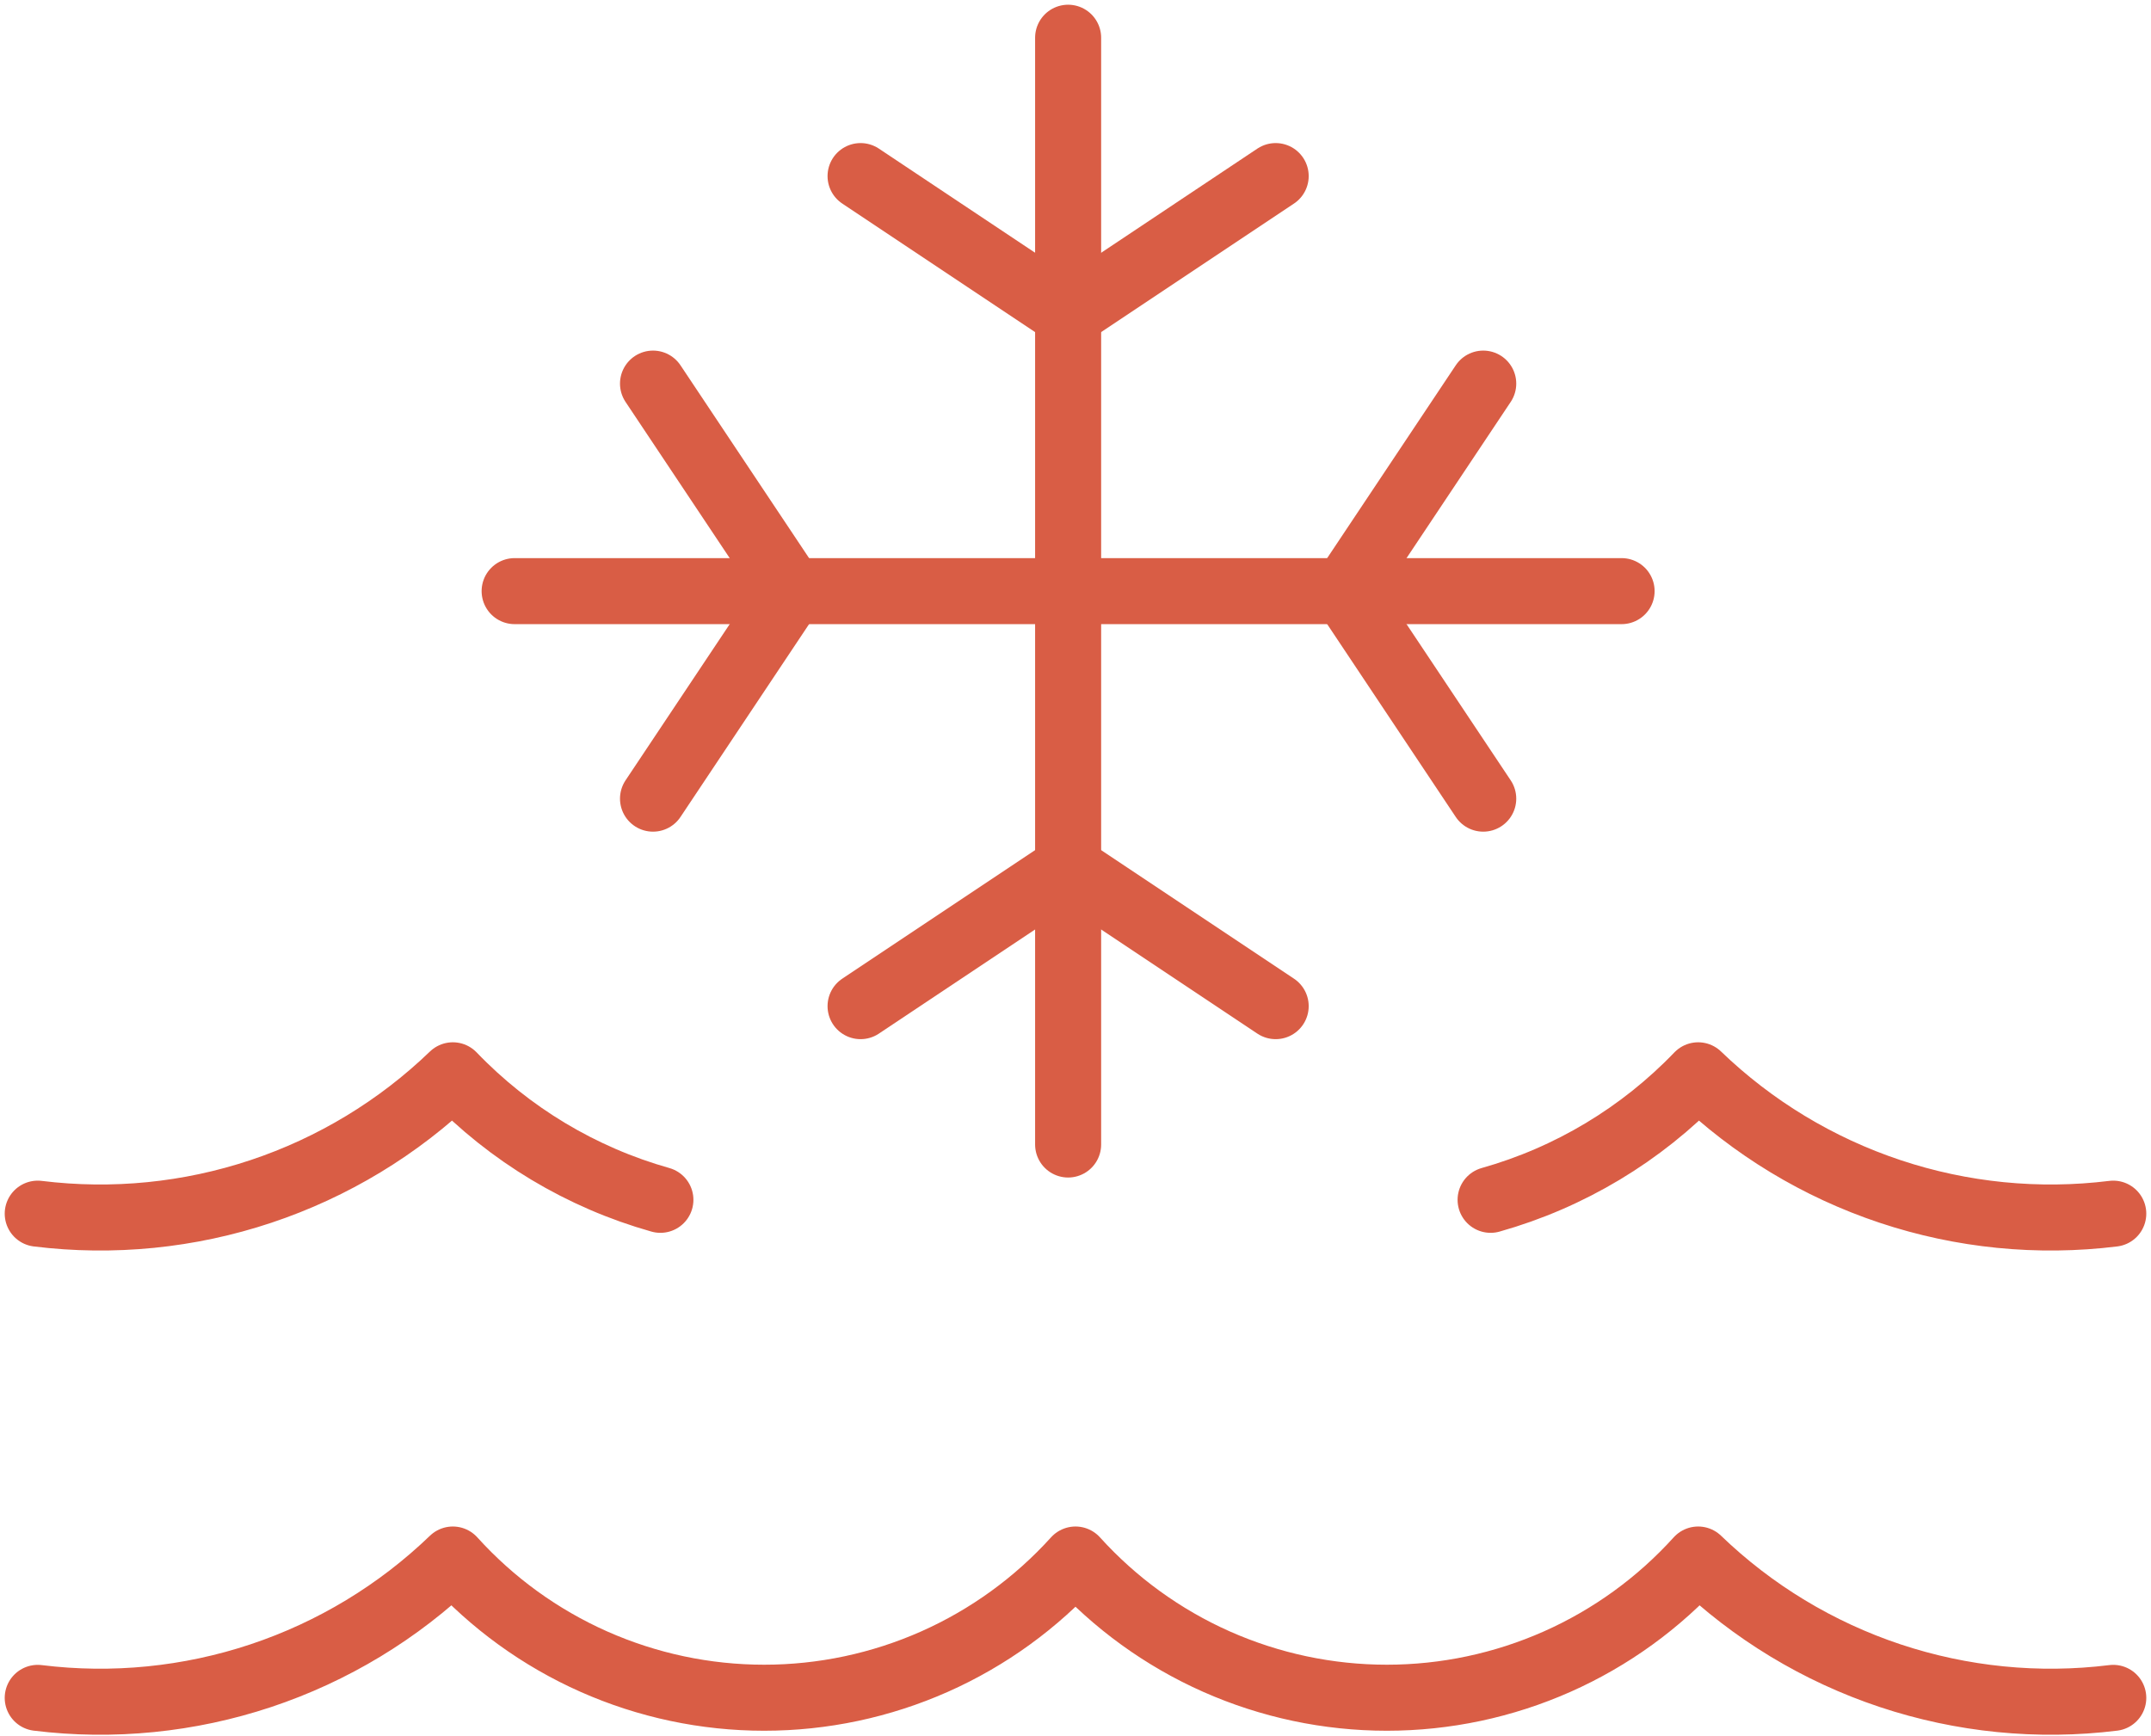
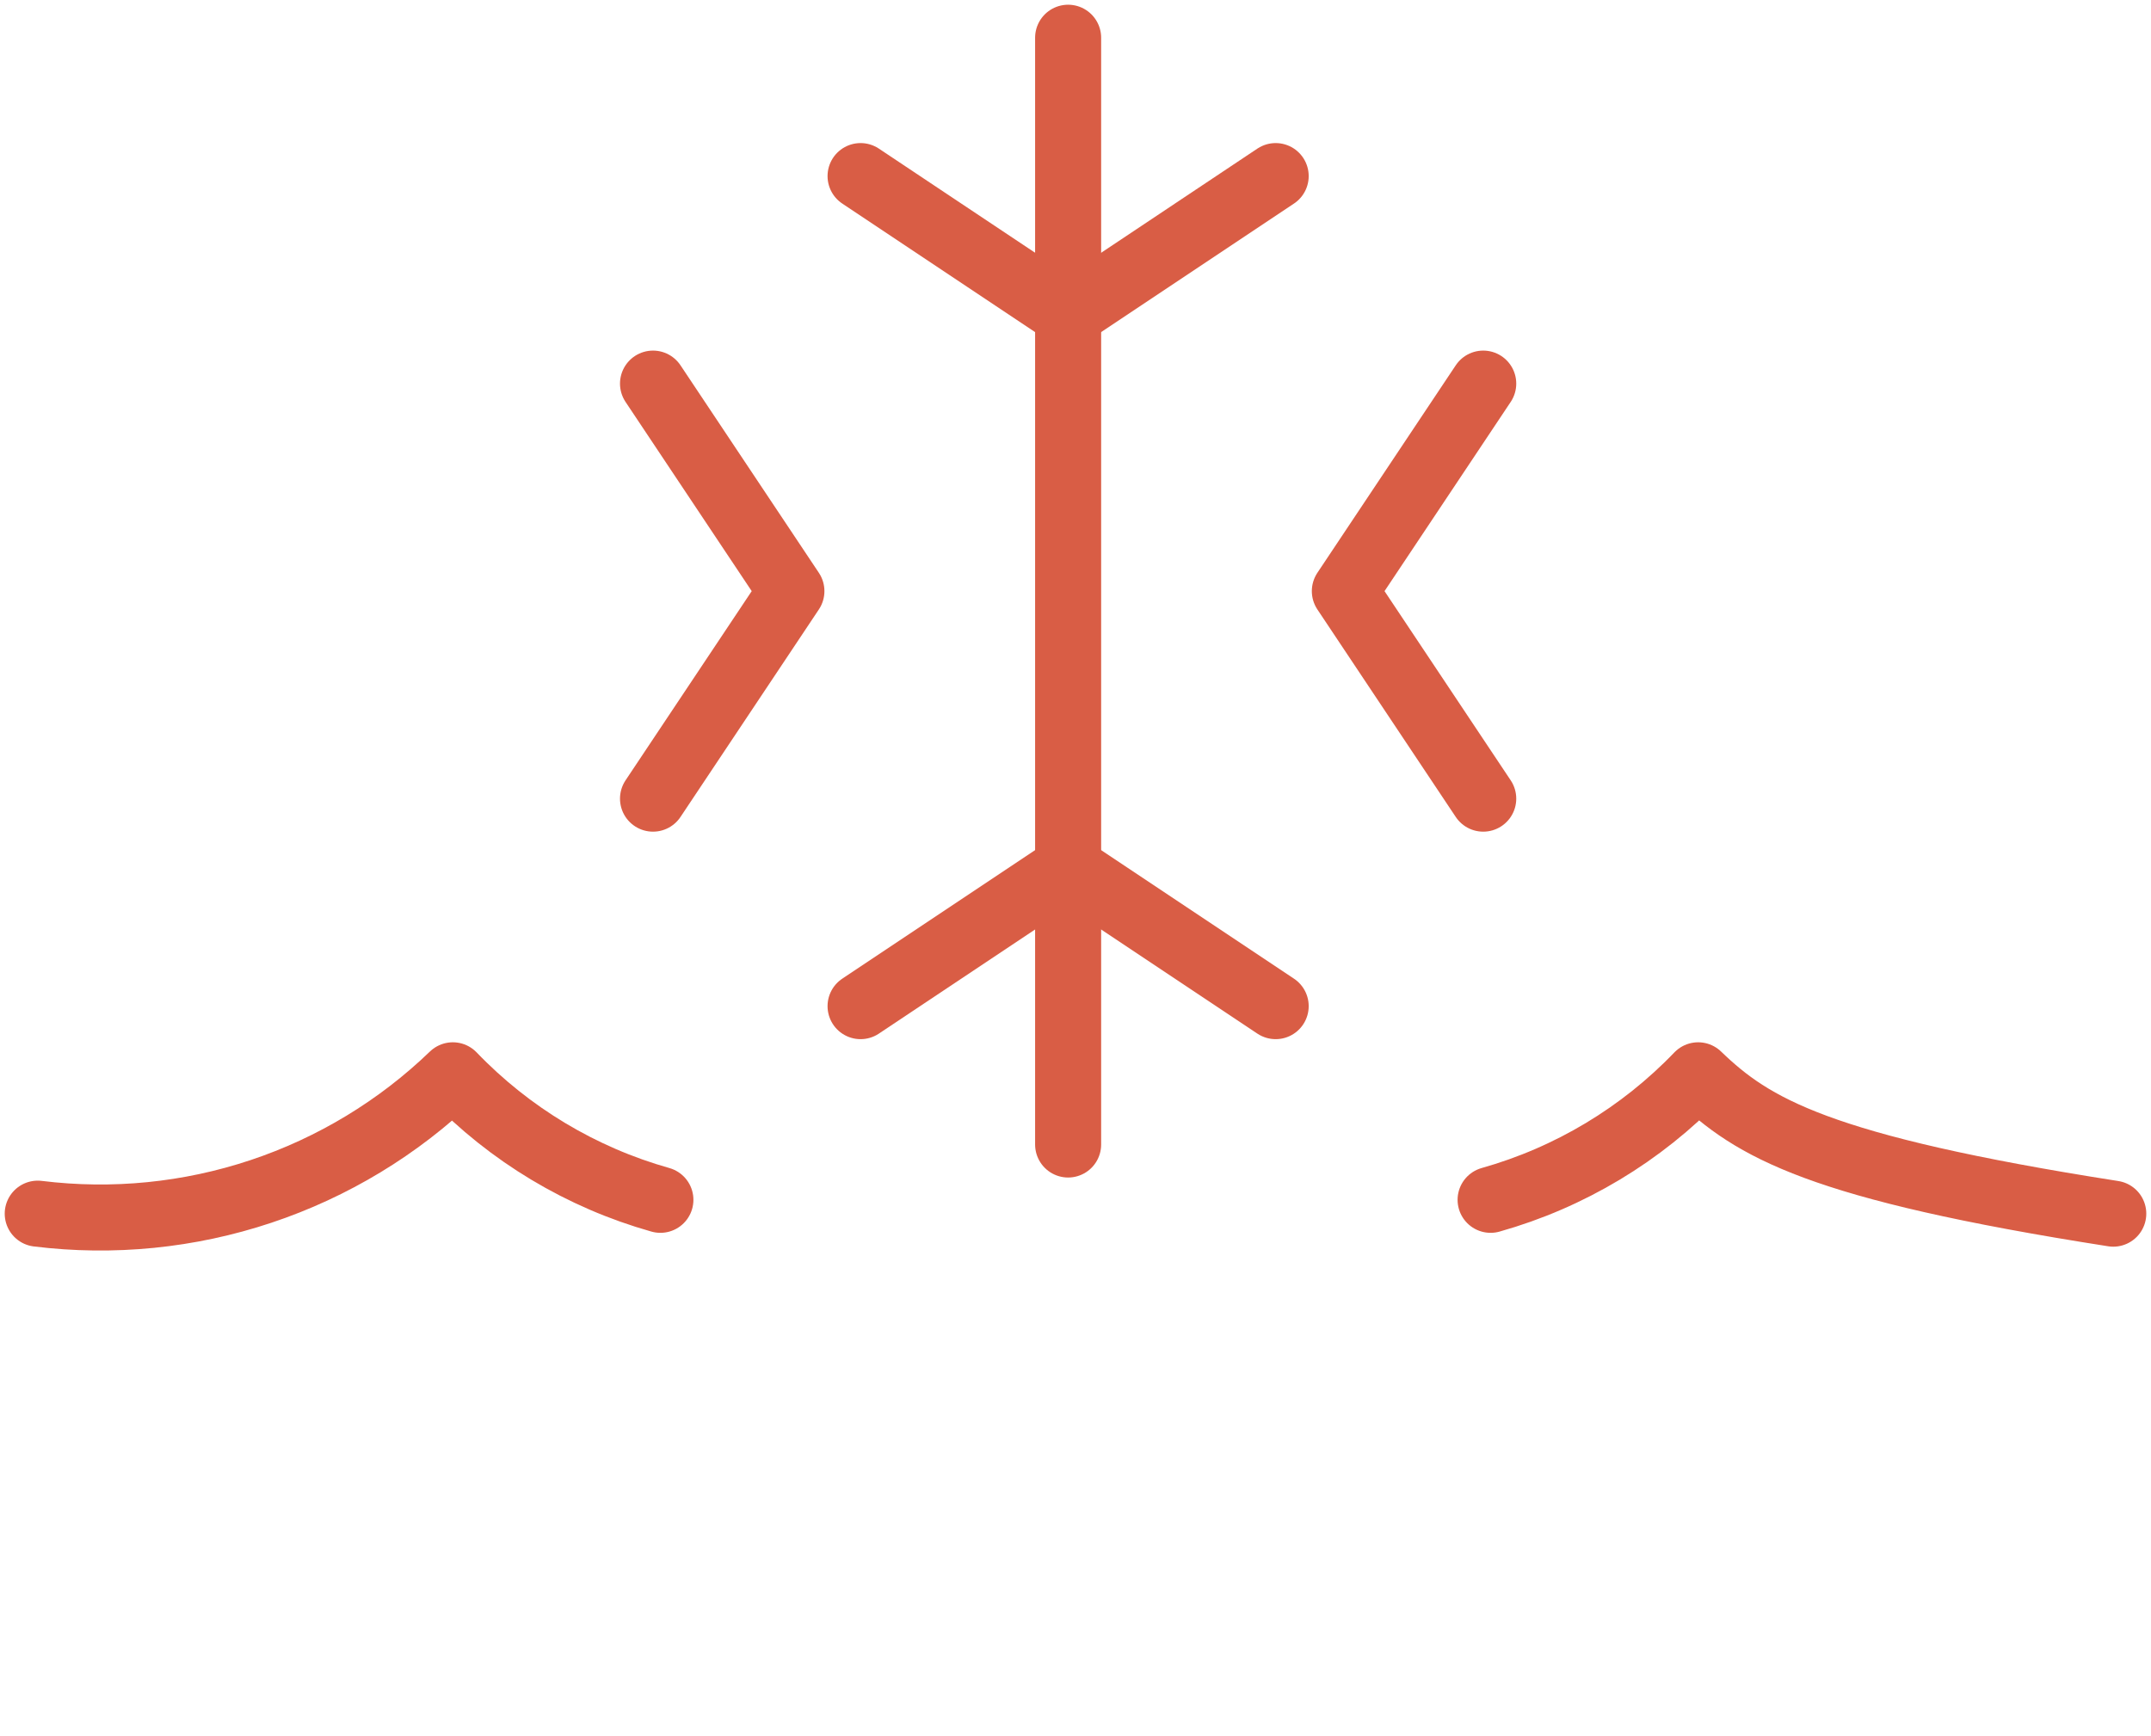
<svg xmlns="http://www.w3.org/2000/svg" width="114" height="92" viewBox="0 0 114 92" fill="none">
  <path d="M45.609 9.334L56.609 16.668L67.609 9.334" stroke="#D95D45" stroke-width="3.5" stroke-linecap="round" stroke-linejoin="round" />
  <path d="M56.609 60.667V2" stroke="#D95D45" stroke-width="3.5" stroke-linecap="round" stroke-linejoin="round" />
  <path d="M45.609 53.333L56.609 46L67.609 53.333" stroke="#D95D45" stroke-width="3.5" stroke-linecap="round" stroke-linejoin="round" />
  <path d="M78.609 20.334L71.275 31.334L78.609 42.334" stroke="#D95D45" stroke-width="3.5" stroke-linecap="round" stroke-linejoin="round" />
-   <path d="M27.275 31.334H85.942" stroke="#D95D45" stroke-width="3.5" stroke-linecap="round" stroke-linejoin="round" />
  <path d="M34.609 20.334L41.943 31.334L34.609 42.334" stroke="#D95D45" stroke-width="3.5" stroke-linecap="round" stroke-linejoin="round" />
-   <path d="M2 90C5.982 90.493 10.023 90.09 13.829 88.822C17.636 87.553 21.11 85.45 24 82.666C26.085 84.973 28.631 86.817 31.473 88.079C34.315 89.34 37.39 89.992 40.5 89.992C43.61 89.992 46.685 89.34 49.527 88.079C52.369 86.817 54.914 84.973 57 82.666C59.086 84.973 61.631 86.817 64.473 88.079C67.315 89.34 70.391 89.992 73.5 89.992C76.61 89.992 79.685 89.34 82.527 88.079C85.369 86.817 87.915 84.973 90 82.666C92.889 85.45 96.364 87.553 100.17 88.822C103.977 90.09 108.018 90.493 112 90" stroke="#D95D45" stroke-width="3.5" stroke-linecap="round" stroke-linejoin="round" />
  <path d="M35 63.599C30.811 62.418 27.014 60.139 24 56.999C21.11 59.783 17.636 61.886 13.829 63.155C10.023 64.424 5.982 64.826 2 64.333" stroke="#D95D45" stroke-width="3.5" stroke-linecap="round" stroke-linejoin="round" />
-   <path d="M112 64.333C108.018 64.826 103.977 64.424 100.17 63.155C96.364 61.886 92.889 59.783 90 56.999C86.986 60.139 83.189 62.418 79 63.599" stroke="#D95D45" stroke-width="3.5" stroke-linecap="round" stroke-linejoin="round" />
+   <path d="M112 64.333C96.364 61.886 92.889 59.783 90 56.999C86.986 60.139 83.189 62.418 79 63.599" stroke="#D95D45" stroke-width="3.5" stroke-linecap="round" stroke-linejoin="round" />
</svg>